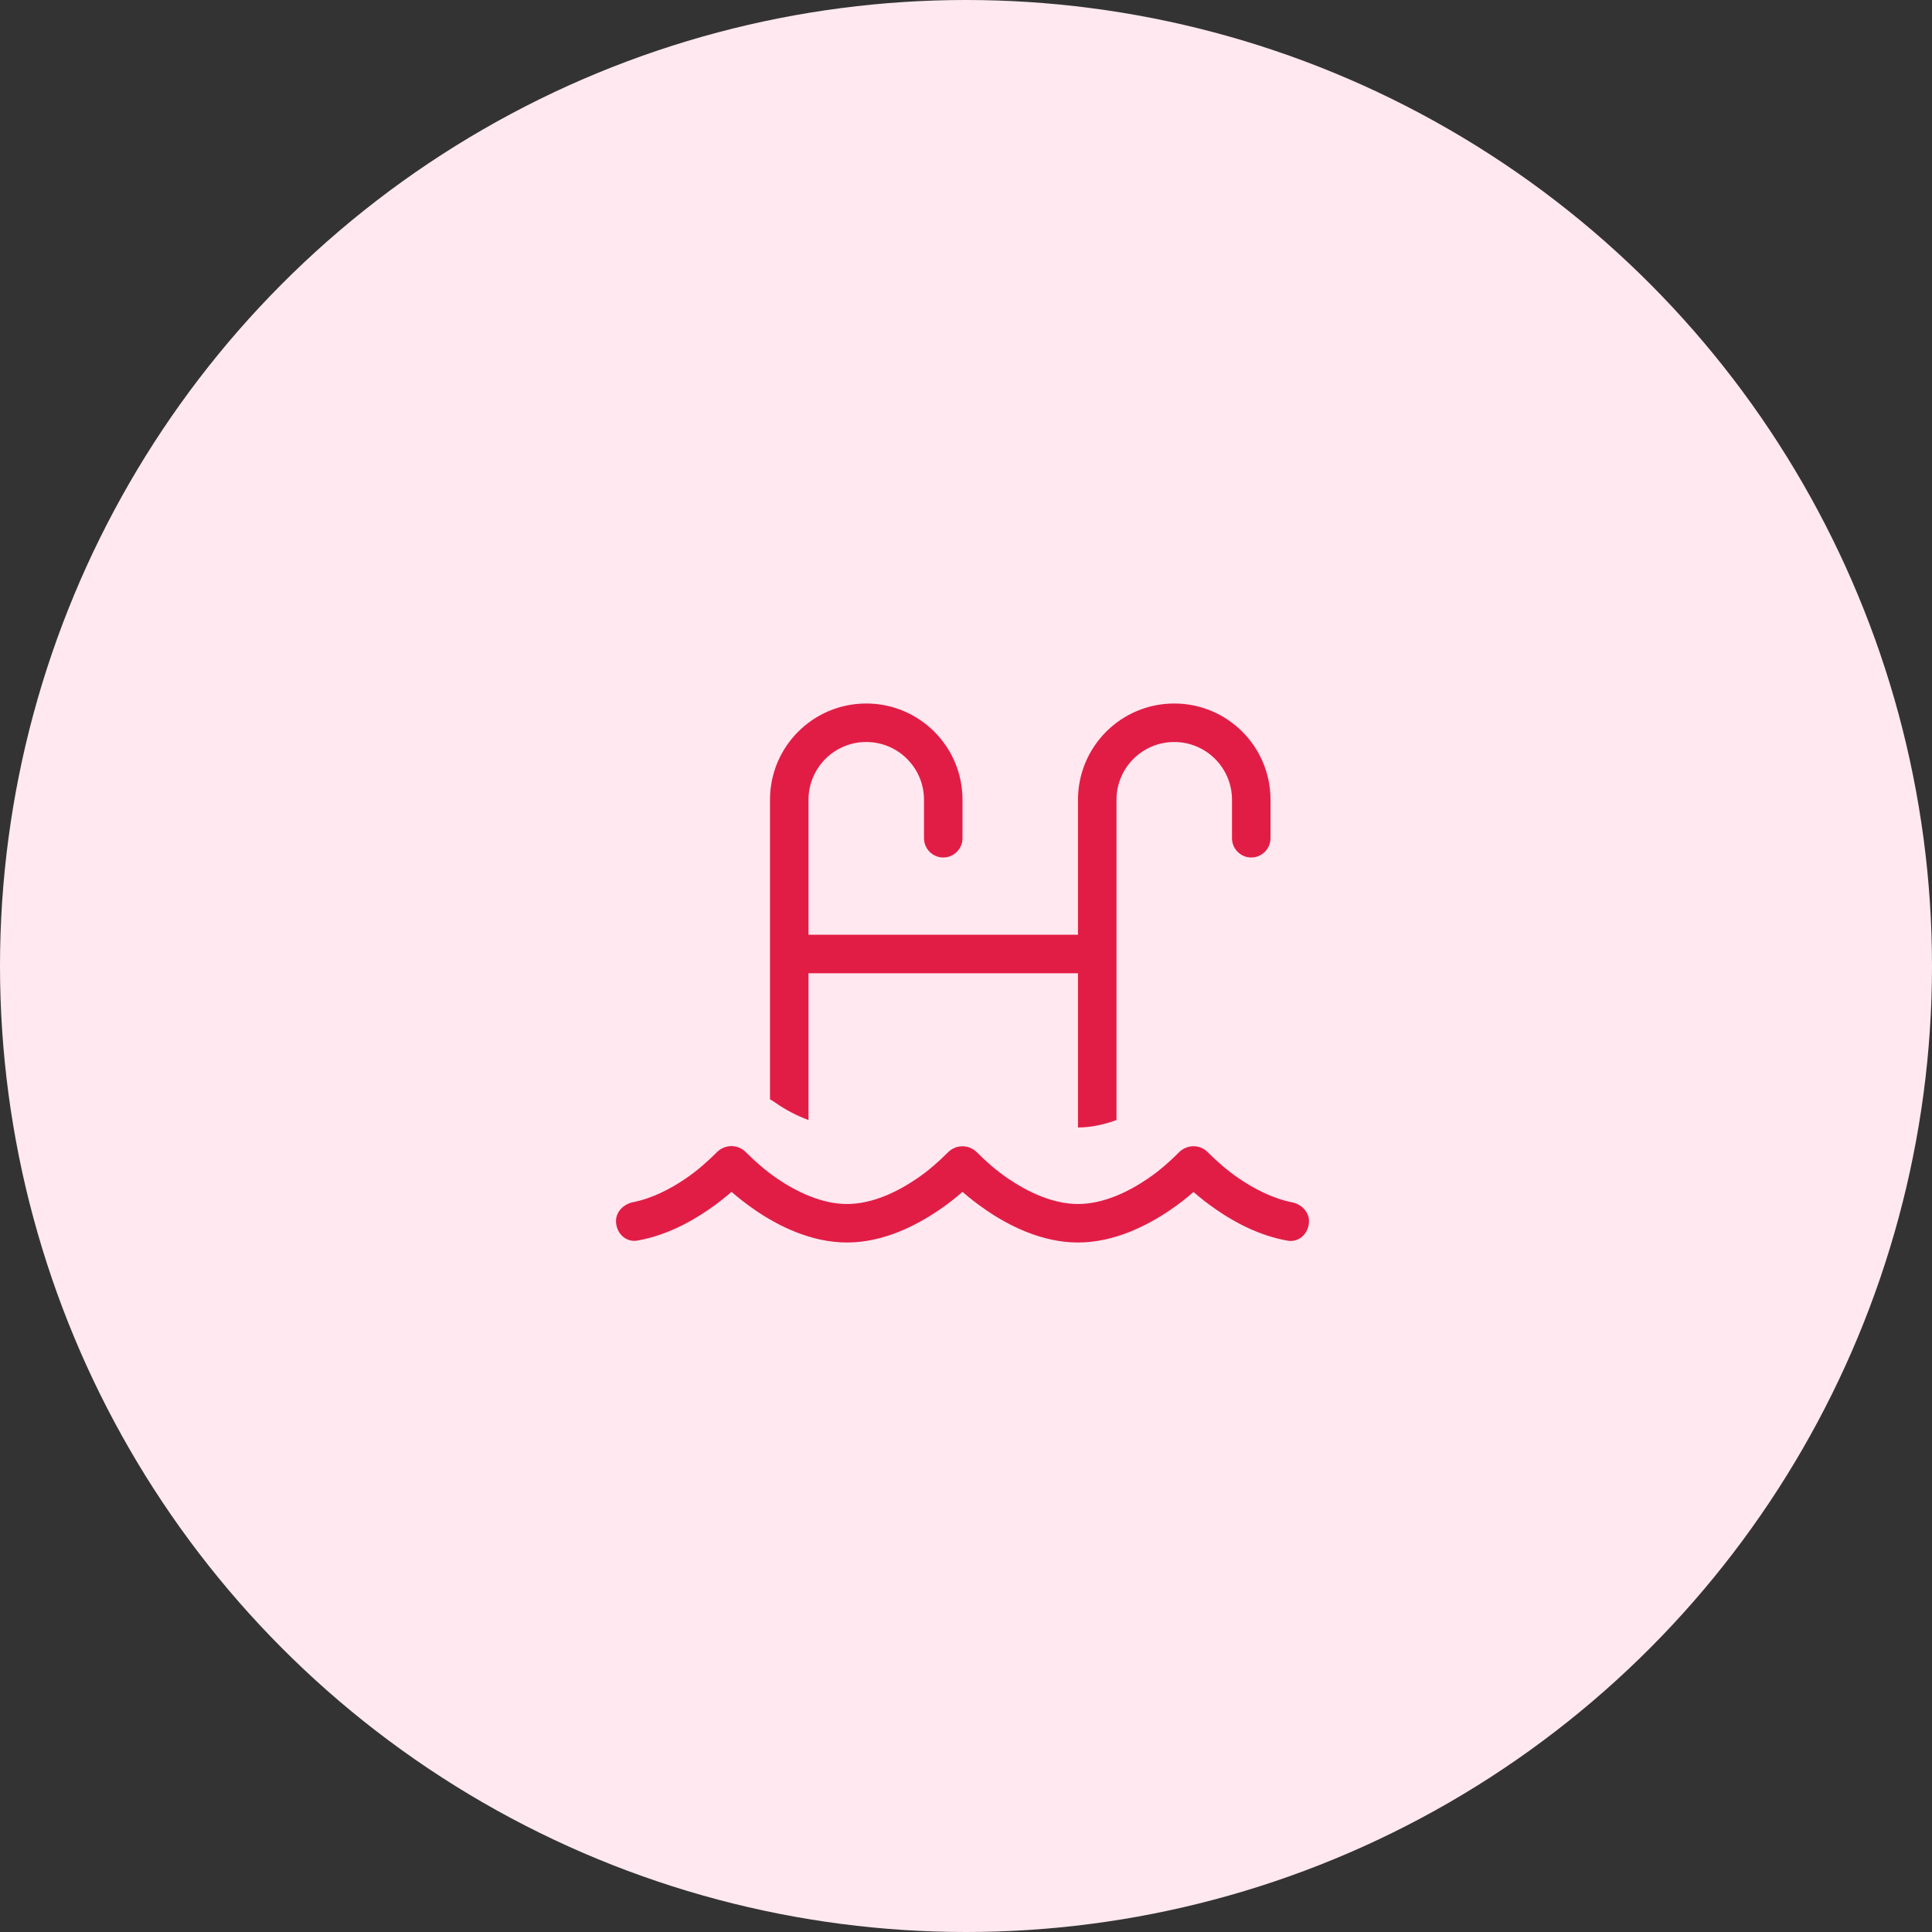
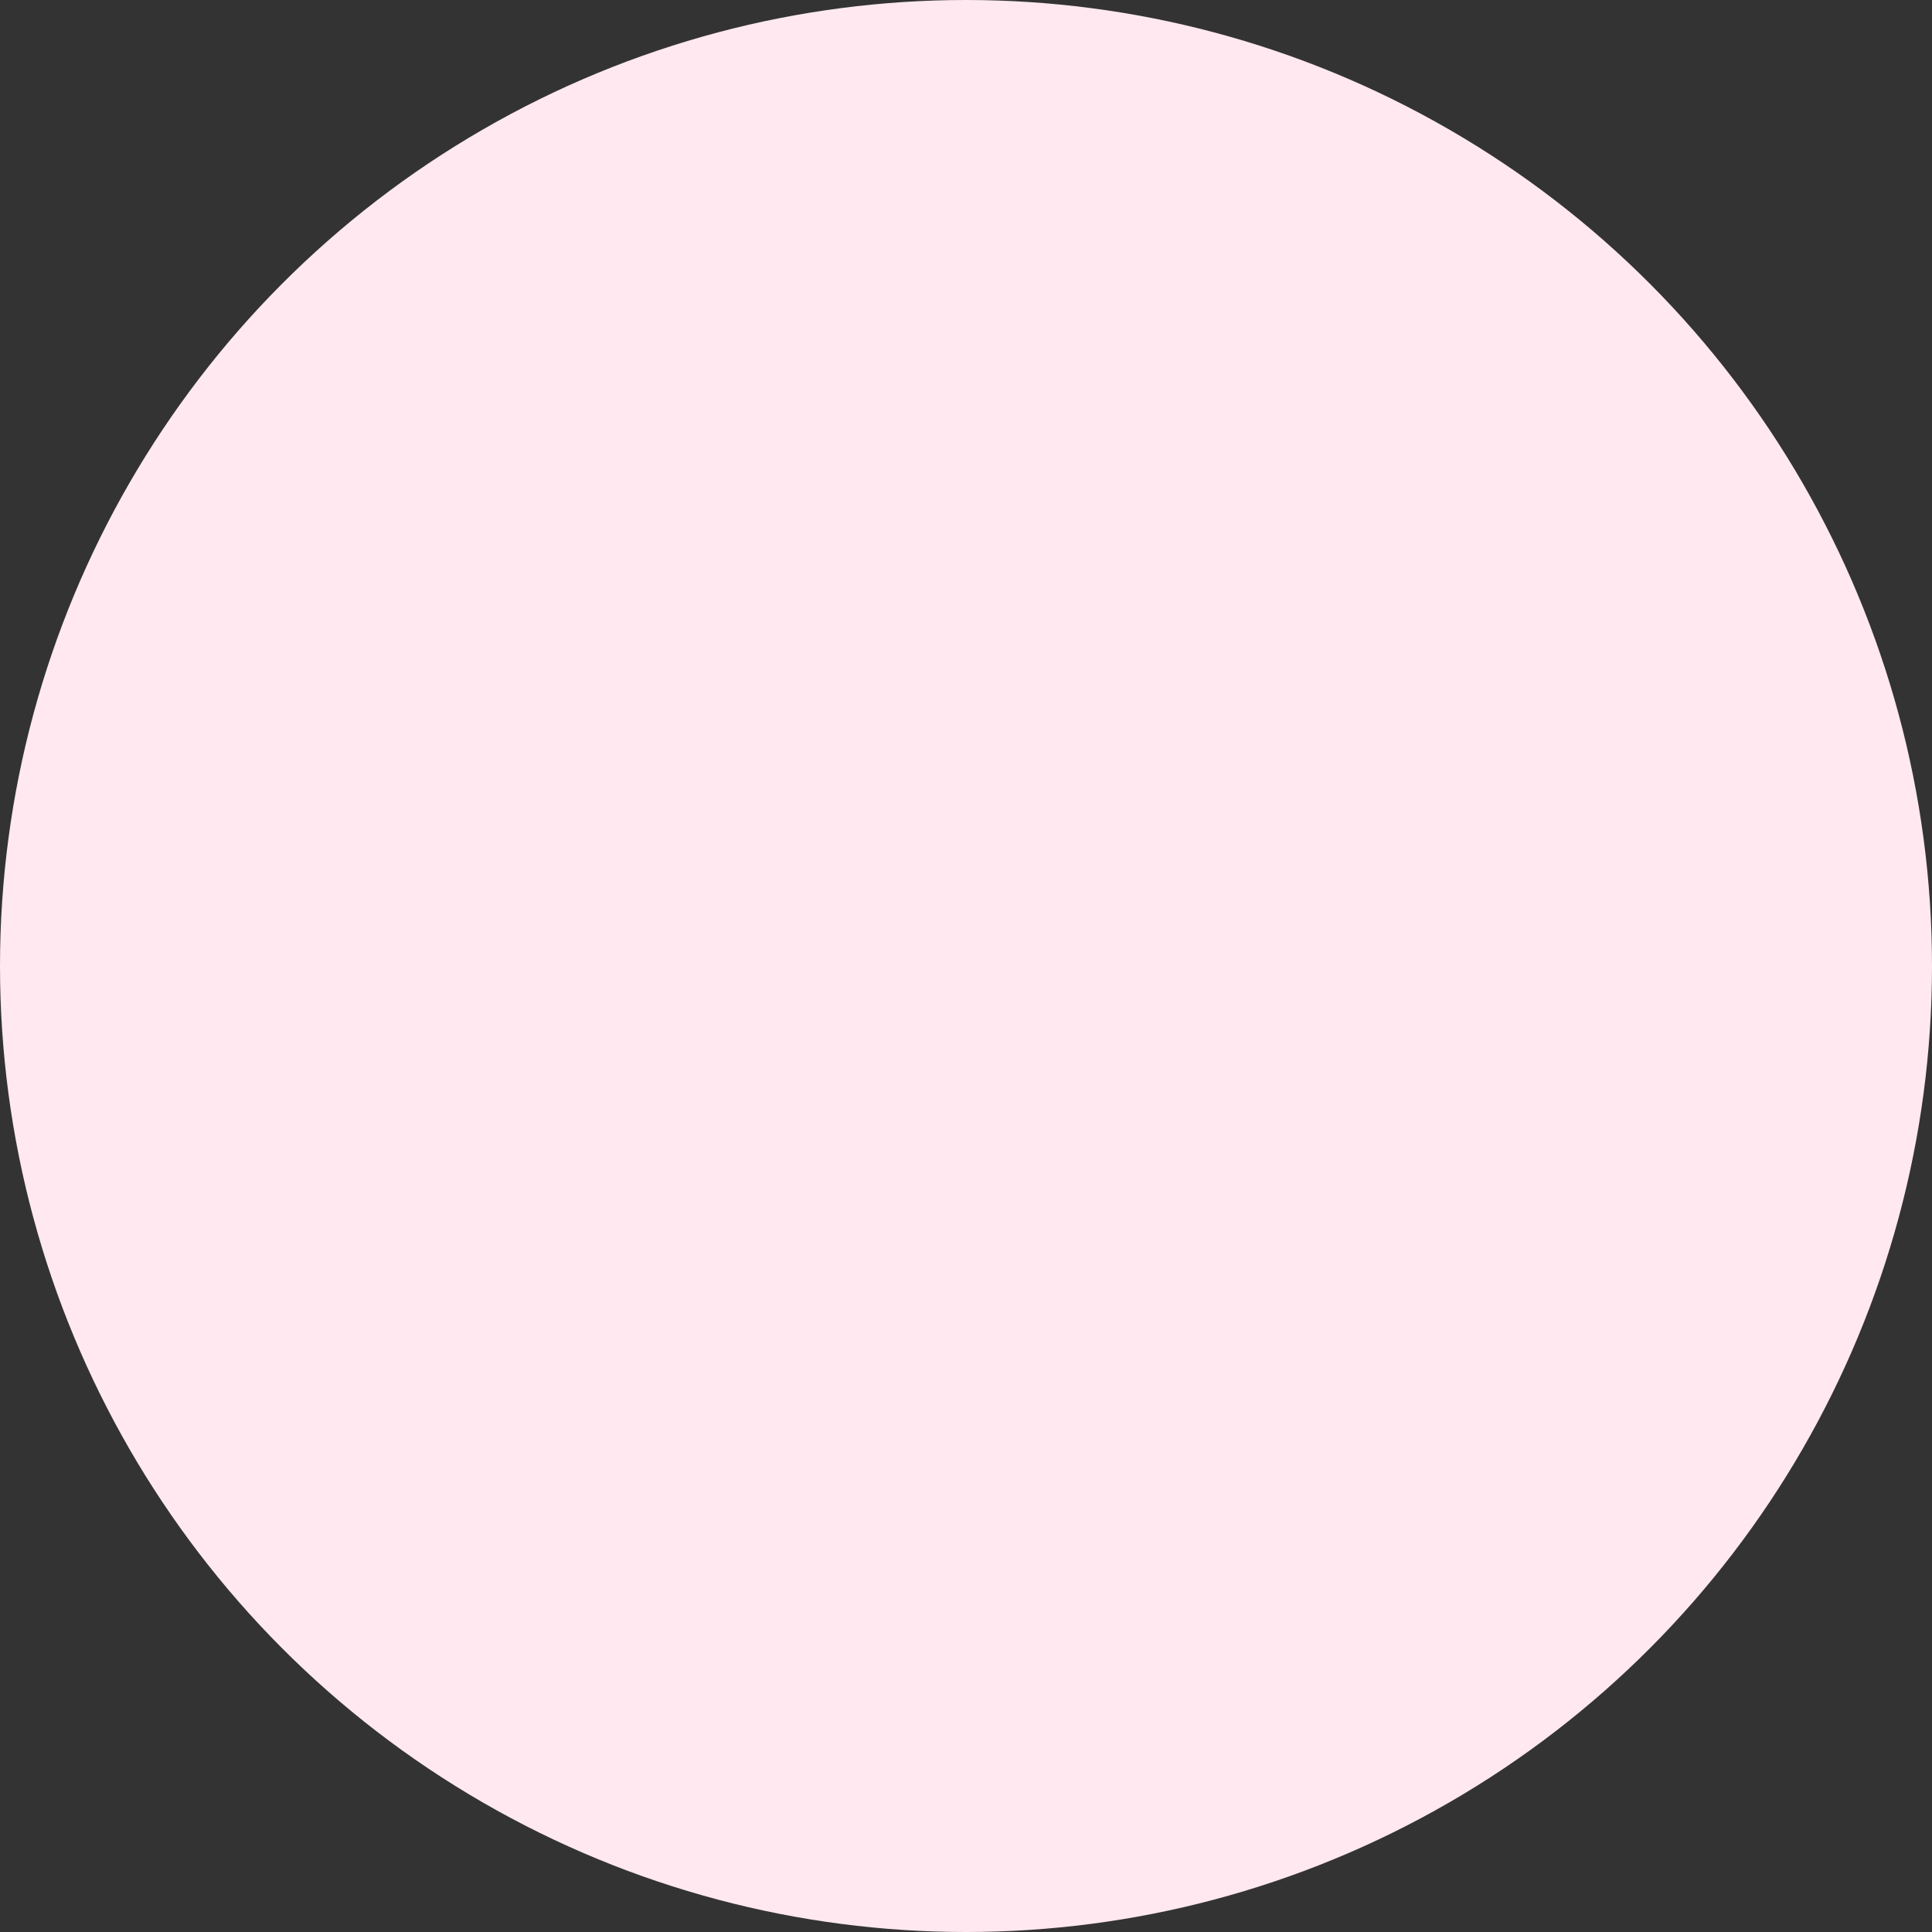
<svg xmlns="http://www.w3.org/2000/svg" xmlns:ns1="http://www.serif.com/" width="138.0" height="138.0" viewBox="0.0 0.0 138.0 138.0" version="1.1" xml:space="preserve" style="fill-rule:evenodd;clip-rule:evenodd;stroke-linejoin:round;stroke-miterlimit:2;">
  <rect x="0.0" y="0.0" width="138.0" height="138.0" fill="#333333" stroke="none" />
  <g id="plavanje-za-otroke">
    <g>
      <circle id="Oval-Copy-2" cx="69" cy="69" r="69" style="fill:#ffe8f0;" />
      <g id="_-" ns1:id="">
-         <path id="Shape" d="M55,57.125c-0,-3.798 3.077,-6.875 6.875,-6.875c3.798,0 6.875,3.077 6.875,6.875l-0,2.75c-0,0.756 -0.619,1.375 -1.375,1.375c-0.756,0 -1.375,-0.619 -1.375,-1.375l-0,-2.75c-0,-2.277 -1.848,-4.125 -4.125,-4.125c-2.277,0 -4.125,1.848 -4.125,4.125l-0,9.642l19.25,0l-0,-9.642c-0,-3.798 3.077,-6.875 6.875,-6.875c3.798,0 6.875,3.077 6.875,6.875l-0,2.75c-0,0.756 -0.619,1.375 -1.375,1.375c-0.756,0 -1.375,-0.619 -1.375,-1.375l-0,-2.75c-0,-2.277 -1.848,-4.125 -4.125,-4.125c-2.277,0 -4.125,1.848 -4.125,4.125l-0,22.877c-0.928,0.343 -1.873,0.532 -2.75,0.532l-0,-11.017l-19.25,0l-0,10.485c-0.816,-0.301 -1.616,-0.714 -2.329,-1.212c-0.137,-0.095 -0.275,-0.189 -0.421,-0.267l-0,-21.398Zm5.5,28.875c1.796,0 3.575,-0.851 5.002,-1.822c0.842,-0.576 1.546,-1.203 2.225,-1.882c0.568,-0.559 1.478,-0.559 2.037,0c0.679,0.679 1.392,1.306 2.234,1.882c1.418,0.963 3.206,1.822 5.002,1.822c1.796,0 3.575,-0.851 5.002,-1.822c0.842,-0.576 1.546,-1.203 2.225,-1.882c0.568,-0.559 1.478,-0.567 2.037,0c0.679,0.679 1.392,1.306 2.234,1.882c1.1,0.748 2.415,1.427 3.79,1.702c0.662,0.129 1.212,0.67 1.212,1.349c-0,0.842 -0.688,1.538 -1.521,1.392c-1.985,-0.344 -3.747,-1.289 -5.027,-2.166c-0.679,-0.464 -1.264,-0.928 -1.702,-1.314c-0.438,0.386 -1.014,0.85 -1.702,1.314c-1.607,1.083 -3.944,2.295 -6.548,2.295c-2.604,0 -4.95,-1.212 -6.548,-2.303c-0.679,-0.464 -1.264,-0.928 -1.702,-1.315c-0.438,0.387 -1.014,0.851 -1.702,1.315c-1.607,1.091 -3.944,2.303 -6.548,2.303c-2.604,0 -4.95,-1.212 -6.548,-2.303c-0.679,-0.464 -1.255,-0.928 -1.702,-1.315c-0.438,0.387 -1.014,0.851 -1.702,1.315c-1.28,0.876 -3.042,1.822 -5.027,2.166c-0.834,0.146 -1.521,-0.55 -1.521,-1.393c-0,-0.679 0.55,-1.211 1.212,-1.349c1.366,-0.266 2.69,-0.954 3.781,-1.701c0.842,-0.576 1.547,-1.204 2.226,-1.882c0.567,-0.559 1.478,-0.568 2.045,-0c0.679,0.678 1.392,1.306 2.226,1.882c1.426,0.971 3.214,1.83 5.01,1.83Z" style="fill:#e11d46;fill-rule:nonzero;" />
-       </g>
+         </g>
    </g>
  </g>
</svg>